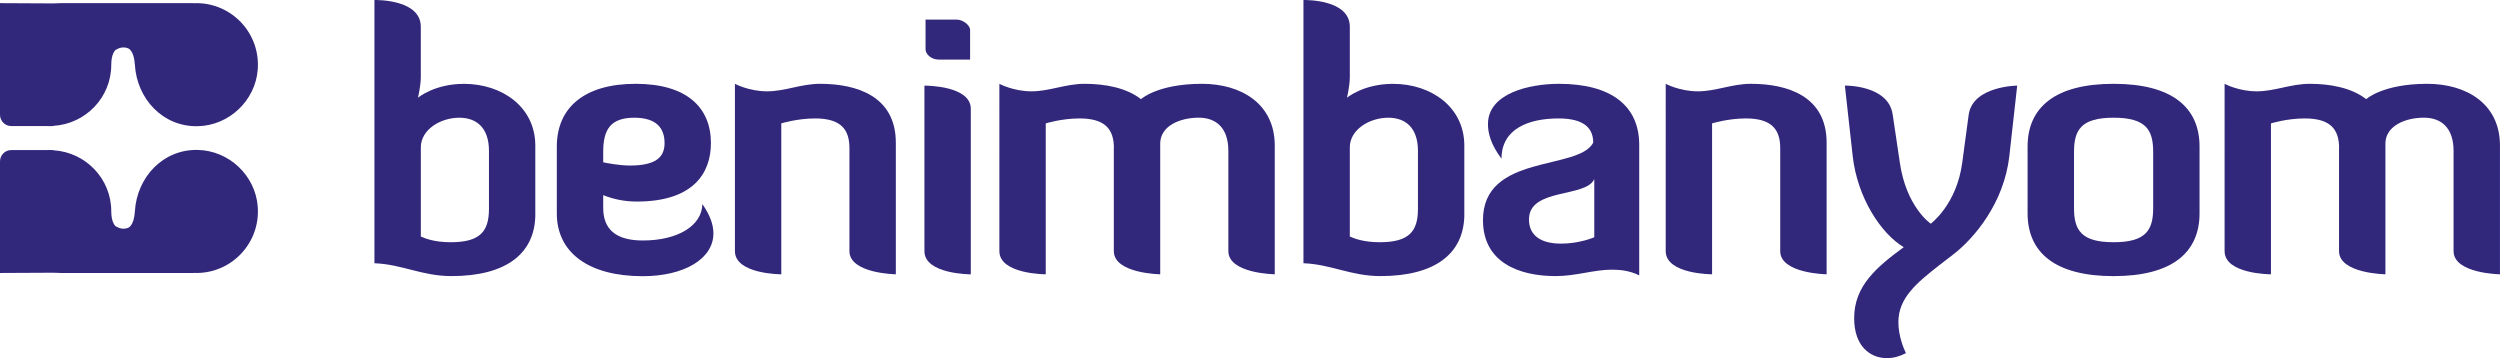
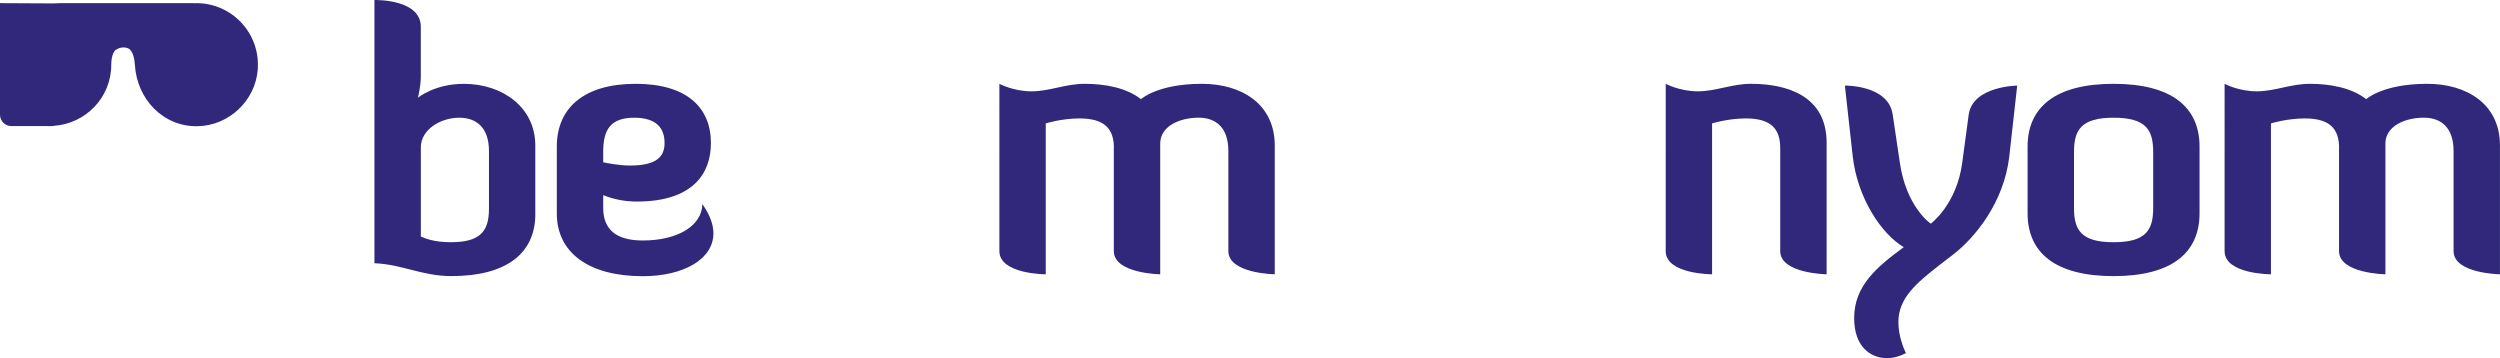
<svg xmlns="http://www.w3.org/2000/svg" id="Layer_1" viewBox="0 0 762.42 109.23">
  <defs>
    <style>      .cls-1 {        fill: #31287c;      }    </style>
  </defs>
  <g>
    <path class="cls-1" d="M41.13,19.73c.62,10.48,8.6,18.98,19.16,18.76,9.54-.2,17.59-7.77,18.31-17.29.84-11.03-7.86-20.24-18.71-20.24-.24,0-.46.04-.7.05v-.05H18.58l-2.29.08L0,.96v34.04c0,1.91,1.55,3.45,3.45,3.45h11.31c.14,0,.26.04.4.04s.26-.04.4-.04h.73v-.07c9.83-.59,17.66-8.67,17.64-18.65,0-3.51,1.33-4.51,1.33-4.51,1.13-.69,2.41-1.02,3.74-.51,0,0,1.86.44,2.13,5.02Z" />
-     <path class="cls-1" d="M41.13,64.48c.62-10.48,8.6-18.98,19.16-18.76,9.54.2,17.59,7.77,18.31,17.29.84,11.03-7.86,20.24-18.71,20.24-.24,0-.46-.04-.7-.05v.05H18.58l-2.29-.08-16.29.08v-34.04c0-1.91,1.55-3.45,3.45-3.45h11.31c.14,0,.26-.04.4-.04s.26.04.4.04h.73v.07c9.83.59,17.66,8.67,17.64,18.65,0,3.51,1.33,4.51,1.33,4.51,1.13.69,2.41,1.02,3.74.51,0,0,1.86-.44,2.13-5.02Z" />
  </g>
  <g>
    <path class="cls-1" d="M163.26,65.27c0,12.07-8.92,18.93-25.57,18.93-9.03,0-15.01-3.59-23.5-3.92V0c.98,0,14.14-.11,14.14,8.16v15.34c0,2.72-.87,6.31-.87,6.31,0,0,5-4.24,14.03-4.24,11.65,0,21.76,7.07,21.76,18.82v20.89ZM128.34,72.13c1.42.64,4.24,1.74,9.14,1.74,9.03,0,11.64-3.37,11.64-10.22v-17.63c0-7.07-3.81-10.12-9.03-10.12-5.87,0-11.75,3.7-11.75,9.03v27.21Z" />
    <path class="cls-1" d="M169.81,65.06v-20.35c0-11.96,8.49-19.15,24.04-19.15s22.96,7.19,22.96,18.07c0,9.24-5.44,17.84-22.63,17.84-3.48,0-6.96-.65-10.22-1.96v3.92c0,6.53,3.92,9.91,12.07,9.91,10.77,0,18.06-4.57,18.17-11.1,2.29,3.26,3.37,6.21,3.37,8.93,0,7.83-9.03,13.06-21.54,13.06-16.54,0-26.22-7.19-26.22-19.15ZM183.96,49.5c1.08.22,4.89.98,8.16.98,7.83,0,10.55-2.5,10.55-6.85,0-4.57-2.5-7.73-9.25-7.73-7.4,0-9.46,3.81-9.46,10.45v3.15Z" />
-     <path class="cls-1" d="M259.05,45.15c0-5.77-2.72-9.03-10.44-9.03-5.55,0-10.34,1.51-10.34,1.51v46.02s-14.14,0-14.14-7.07V25.56s4.24,2.29,9.79,2.29,10.34-2.29,16.21-2.29c11.21,0,23.07,3.81,23.07,17.95v40.14s-14.15-.21-14.15-7.07v-31.44Z" />
-     <path class="cls-1" d="M281.92,26.11c.87,0,14.14.1,14.14,7.07v50.48s-14.14,0-14.14-7.07V26.11ZM282.25,5.98h9.57c1.74,0,4.03,1.64,4.03,3.16v9.03h-9.57c-2.29,0-4.02-1.64-4.02-3.16V5.98Z" />
    <path class="cls-1" d="M339.7,45.15c0-5.77-2.72-9.03-10.44-9.03-5.55,0-10.34,1.51-10.34,1.51v46.02s-14.14,0-14.14-7.07V25.56s4.24,2.29,9.79,2.29,10.34-2.29,16.21-2.29c6.2,0,12.73,1.2,17.19,4.68,0,0,5-4.68,18.6-4.68,11.97,0,22.19,6.09,22.19,18.82v39.27s-14.15-.21-14.15-7.07v-30.57c0-7.07-3.8-10.12-9.03-10.12-5.77,0-11.53,2.5-11.75,7.62v40.14s-14.15-.21-14.15-7.07v-31.44Z" />
-     <path class="cls-1" d="M446.58,65.27c0,12.07-8.92,18.93-25.57,18.93-9.03,0-15.01-3.59-23.5-3.92V0c.98,0,14.14-.11,14.14,8.16v15.34c0,2.72-.87,6.31-.87,6.31,0,0,5-4.24,14.03-4.24,11.65,0,21.76,7.07,21.76,18.82v20.89ZM411.65,72.13c1.42.64,4.24,1.74,9.14,1.74,9.03,0,11.64-3.37,11.64-10.22v-17.63c0-7.07-3.81-10.12-9.03-10.12-5.87,0-11.75,3.7-11.75,9.03v27.21Z" />
-     <path class="cls-1" d="M485.88,43.51c0-3.92-2.18-7.39-10.56-7.39-9.14,0-17.41,3.15-17.41,12.29-3.15-4.24-4.13-7.62-4.13-10.55,0-9.47,12.73-12.3,21.65-12.3,15.99,0,24.48,6.75,24.48,18.61v39.81c-2.83-1.41-5.66-1.74-8.38-1.74-5.44,0-10.88,1.96-17.08,1.96-11.21,0-22.19-4.14-22.19-17.08,0-20.35,29.15-15.01,33.62-23.61ZM486.2,54.61c-2.5,5.77-19.91,2.62-19.91,12.3,0,4.9,3.59,7.39,9.79,7.39,5.77,0,10.12-1.95,10.12-1.95v-17.74Z" />
    <path class="cls-1" d="M542.91,45.15c0-5.77-2.72-9.03-10.44-9.03-5.55,0-10.34,1.51-10.34,1.51v46.02s-14.14,0-14.14-7.07V25.56s4.24,2.29,9.79,2.29,10.34-2.29,16.21-2.29c11.21,0,23.07,3.81,23.07,17.95v40.14s-14.15-.21-14.15-7.07v-31.44Z" />
    <path class="cls-1" d="M577.21,34.92l2.18,14.69c1.96,13.49,9.36,18.61,9.46,18.61-.11,0,7.84-5.66,9.57-18.61l1.96-14.58c1.2-8.81,14.8-8.92,14.8-8.92l-2.4,21.53c-1.63,14.25-10.66,25.03-17.19,30.03l-4.24,3.26c-6.96,5.45-12.4,10.01-12.4,17.3,0,4.14,1.52,7.83,2.29,9.47-1.85.98-3.81,1.52-5.77,1.52-5.11,0-10.01-3.59-10.01-12.19,0-9.9,6.96-15.66,15.12-21.65-6.96-4.14-14.14-15.12-15.56-27.75l-2.39-21.53s13.27-.22,14.57,8.8Z" />
    <path class="cls-1" d="M670.79,65.06c0,11.96-8.38,19.15-26.22,19.15s-26.22-7.19-26.22-19.15v-20.35c0-11.96,8.38-19.15,26.22-19.15s26.22,7.19,26.22,19.15v20.35ZM656.65,46.35c0-6.64-2.07-10.45-12.07-10.45s-12.07,3.81-12.07,10.45v17.07c0,6.64,2.07,10.45,12.07,10.45s12.07-3.81,12.07-10.45v-17.07Z" />
    <path class="cls-1" d="M713.35,45.15c0-5.77-2.72-9.03-10.44-9.03-5.55,0-10.34,1.51-10.34,1.51v46.02s-14.14,0-14.14-7.07V25.56s4.24,2.29,9.79,2.29,10.34-2.29,16.21-2.29c6.2,0,12.73,1.2,17.19,4.68,0,0,5-4.68,18.6-4.68,11.97,0,22.19,6.09,22.19,18.82v39.27s-14.15-.21-14.15-7.07v-30.57c0-7.07-3.8-10.12-9.03-10.12-5.77,0-11.53,2.5-11.75,7.62v40.14s-14.15-.21-14.15-7.07v-31.44Z" />
  </g>
</svg>